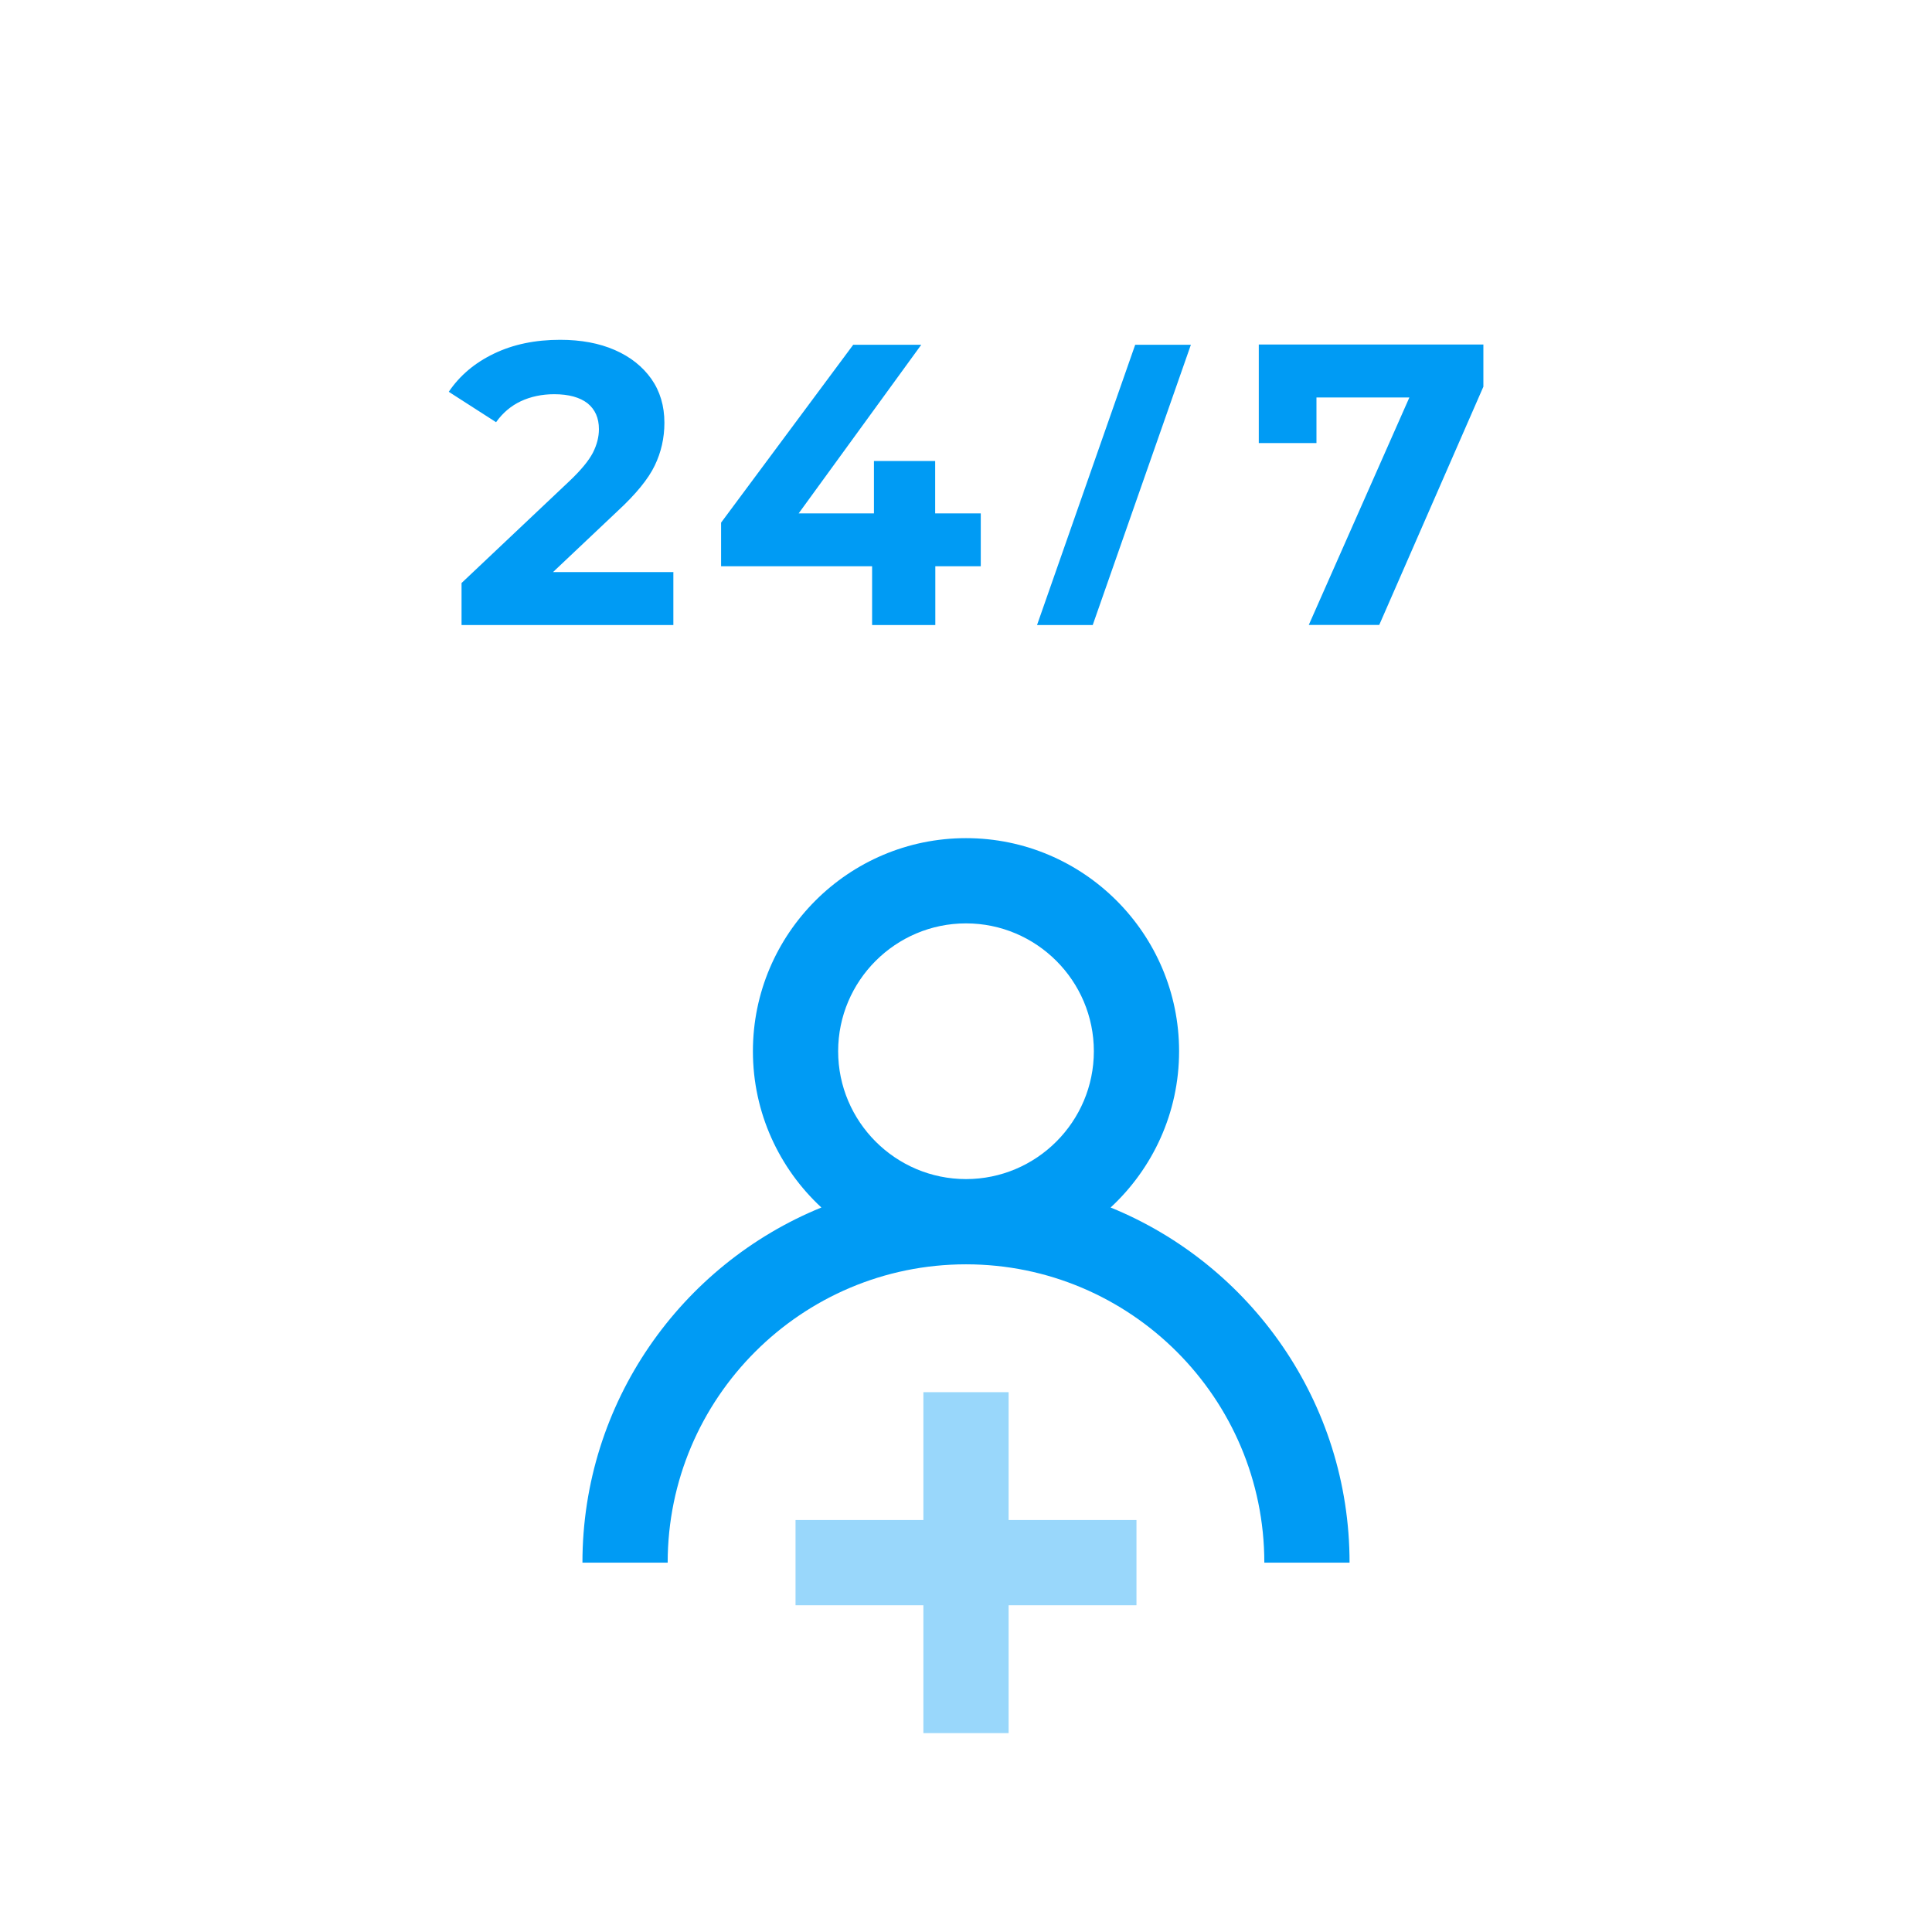
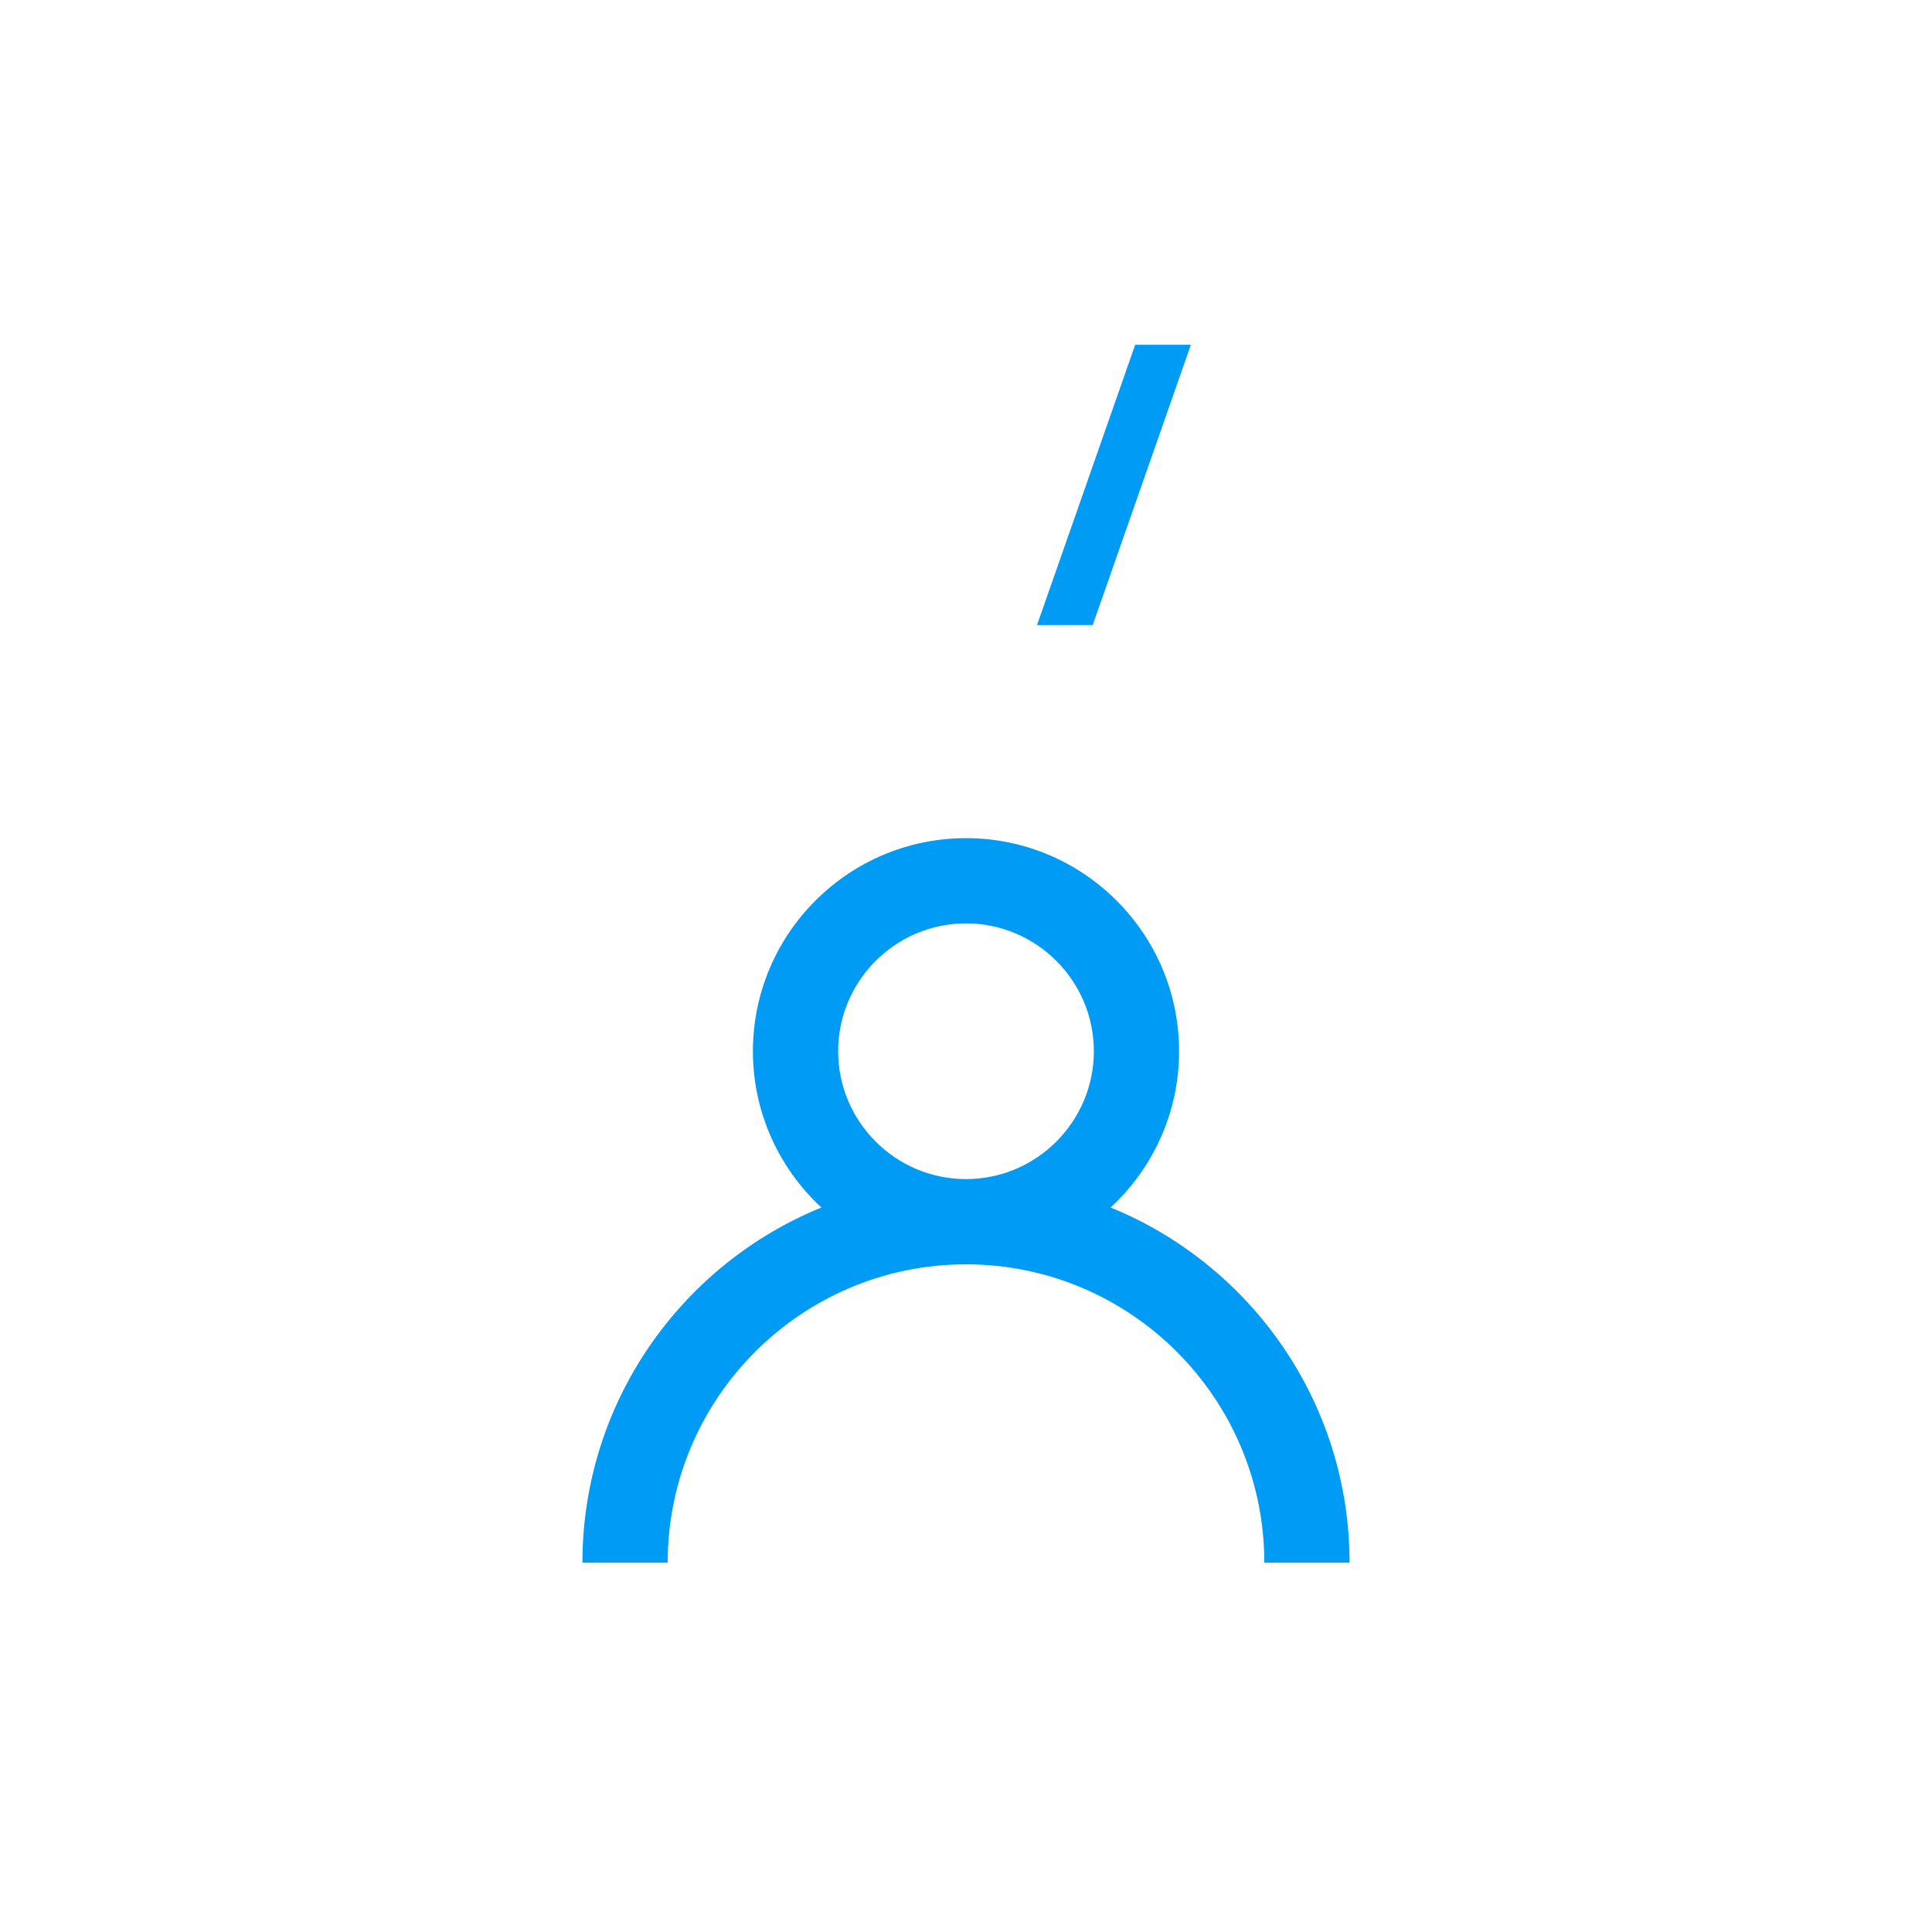
<svg xmlns="http://www.w3.org/2000/svg" viewBox="0 0 136 136">
  <defs>
    <style>.cls-1{fill:#009bf4;}.cls-2{fill:#99d7fb;}</style>
  </defs>
  <g id="Icon">
-     <path class="cls-1" d="m47.4,40.28v3.72h-14.91v-2.96l7.61-7.19c.81-.77,1.35-1.43,1.64-1.99.28-.56.42-1.1.42-1.65,0-.79-.27-1.39-.8-1.82-.54-.42-1.32-.64-2.35-.64-.86,0-1.65.17-2.34.49-.7.33-1.28.82-1.75,1.48l-3.33-2.14c.77-1.14,1.83-2.04,3.19-2.69,1.35-.65,2.9-.97,4.65-.97,1.47,0,2.75.24,3.85.72,1.1.48,1.95,1.16,2.57,2.03.61.87.92,1.9.92,3.09,0,1.07-.23,2.08-.68,3.01-.45.94-1.32,2.01-2.62,3.21l-4.54,4.29h8.49Z" />
-     <path class="cls-1" d="m69.05,39.86h-3.21v4.14h-4.45v-4.14h-10.63v-3.07l9.3-12.52h4.79l-8.63,11.87h5.3v-3.69h4.31v3.69h3.21v3.72Z" />
    <path class="cls-1" d="m79.91,24.27l-6.91,19.73h3.92l6.91-19.73h-3.92Z" />
-     <path class="cls-1" d="m104.42,24.26v2.96l-7.33,16.77h-4.96l7.08-16.01h-6.54v3.21h-4.06v-6.94h15.82Z" />
    <path class="cls-1" d="m78.18,85c2.96-2.74,4.82-6.66,4.82-11,0-8.27-6.73-15-15-15s-15,6.73-15,15c0,4.34,1.86,8.26,4.82,11-9.86,4.02-16.82,13.71-16.82,25h6c0-11.58,9.42-21,21-21s21,9.42,21,21h6c0-11.29-6.96-20.98-16.82-25Zm-19.18-11c0-4.96,4.04-9,9-9s9,4.04,9,9-4.04,9-9,9-9-4.04-9-9Z" />
  </g>
  <g id="_">
-     <polygon class="cls-2" points="80 107 80 113 71 113 71 122 65 122 65 113 56 113 56 107 65 107 65 98 71 98 71 107 80 107" />
-   </g>
+     </g>
</svg>